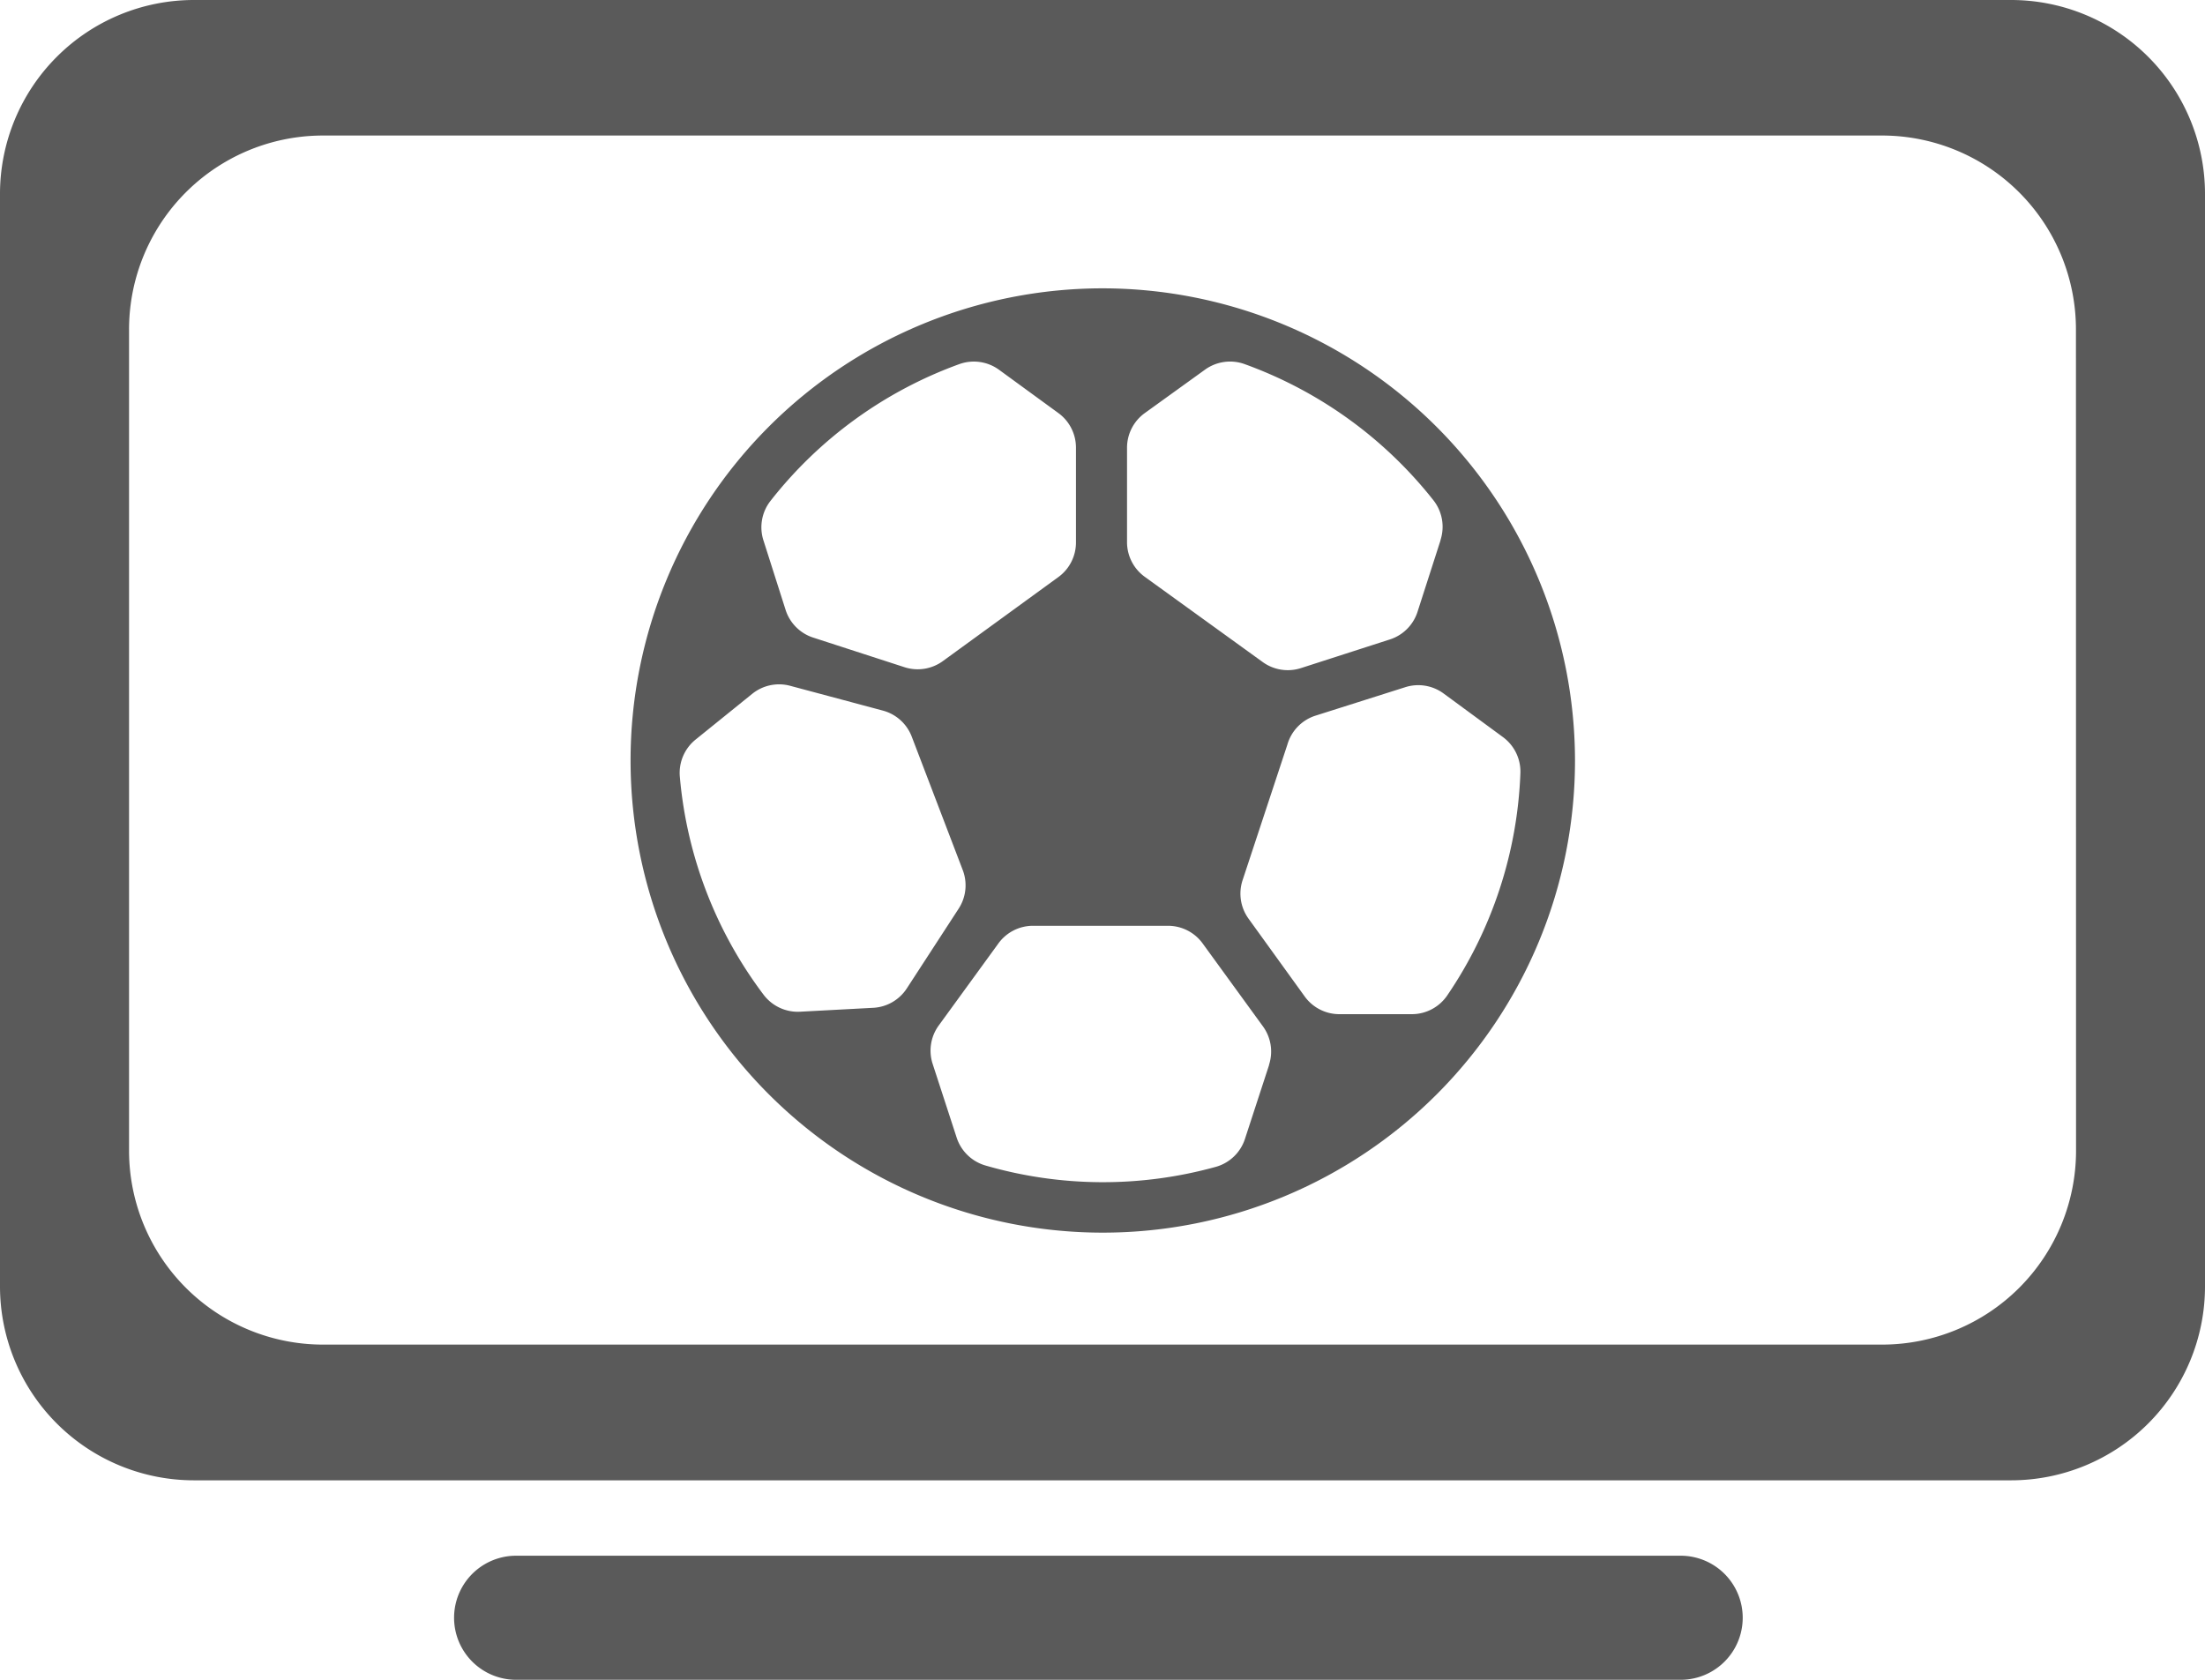
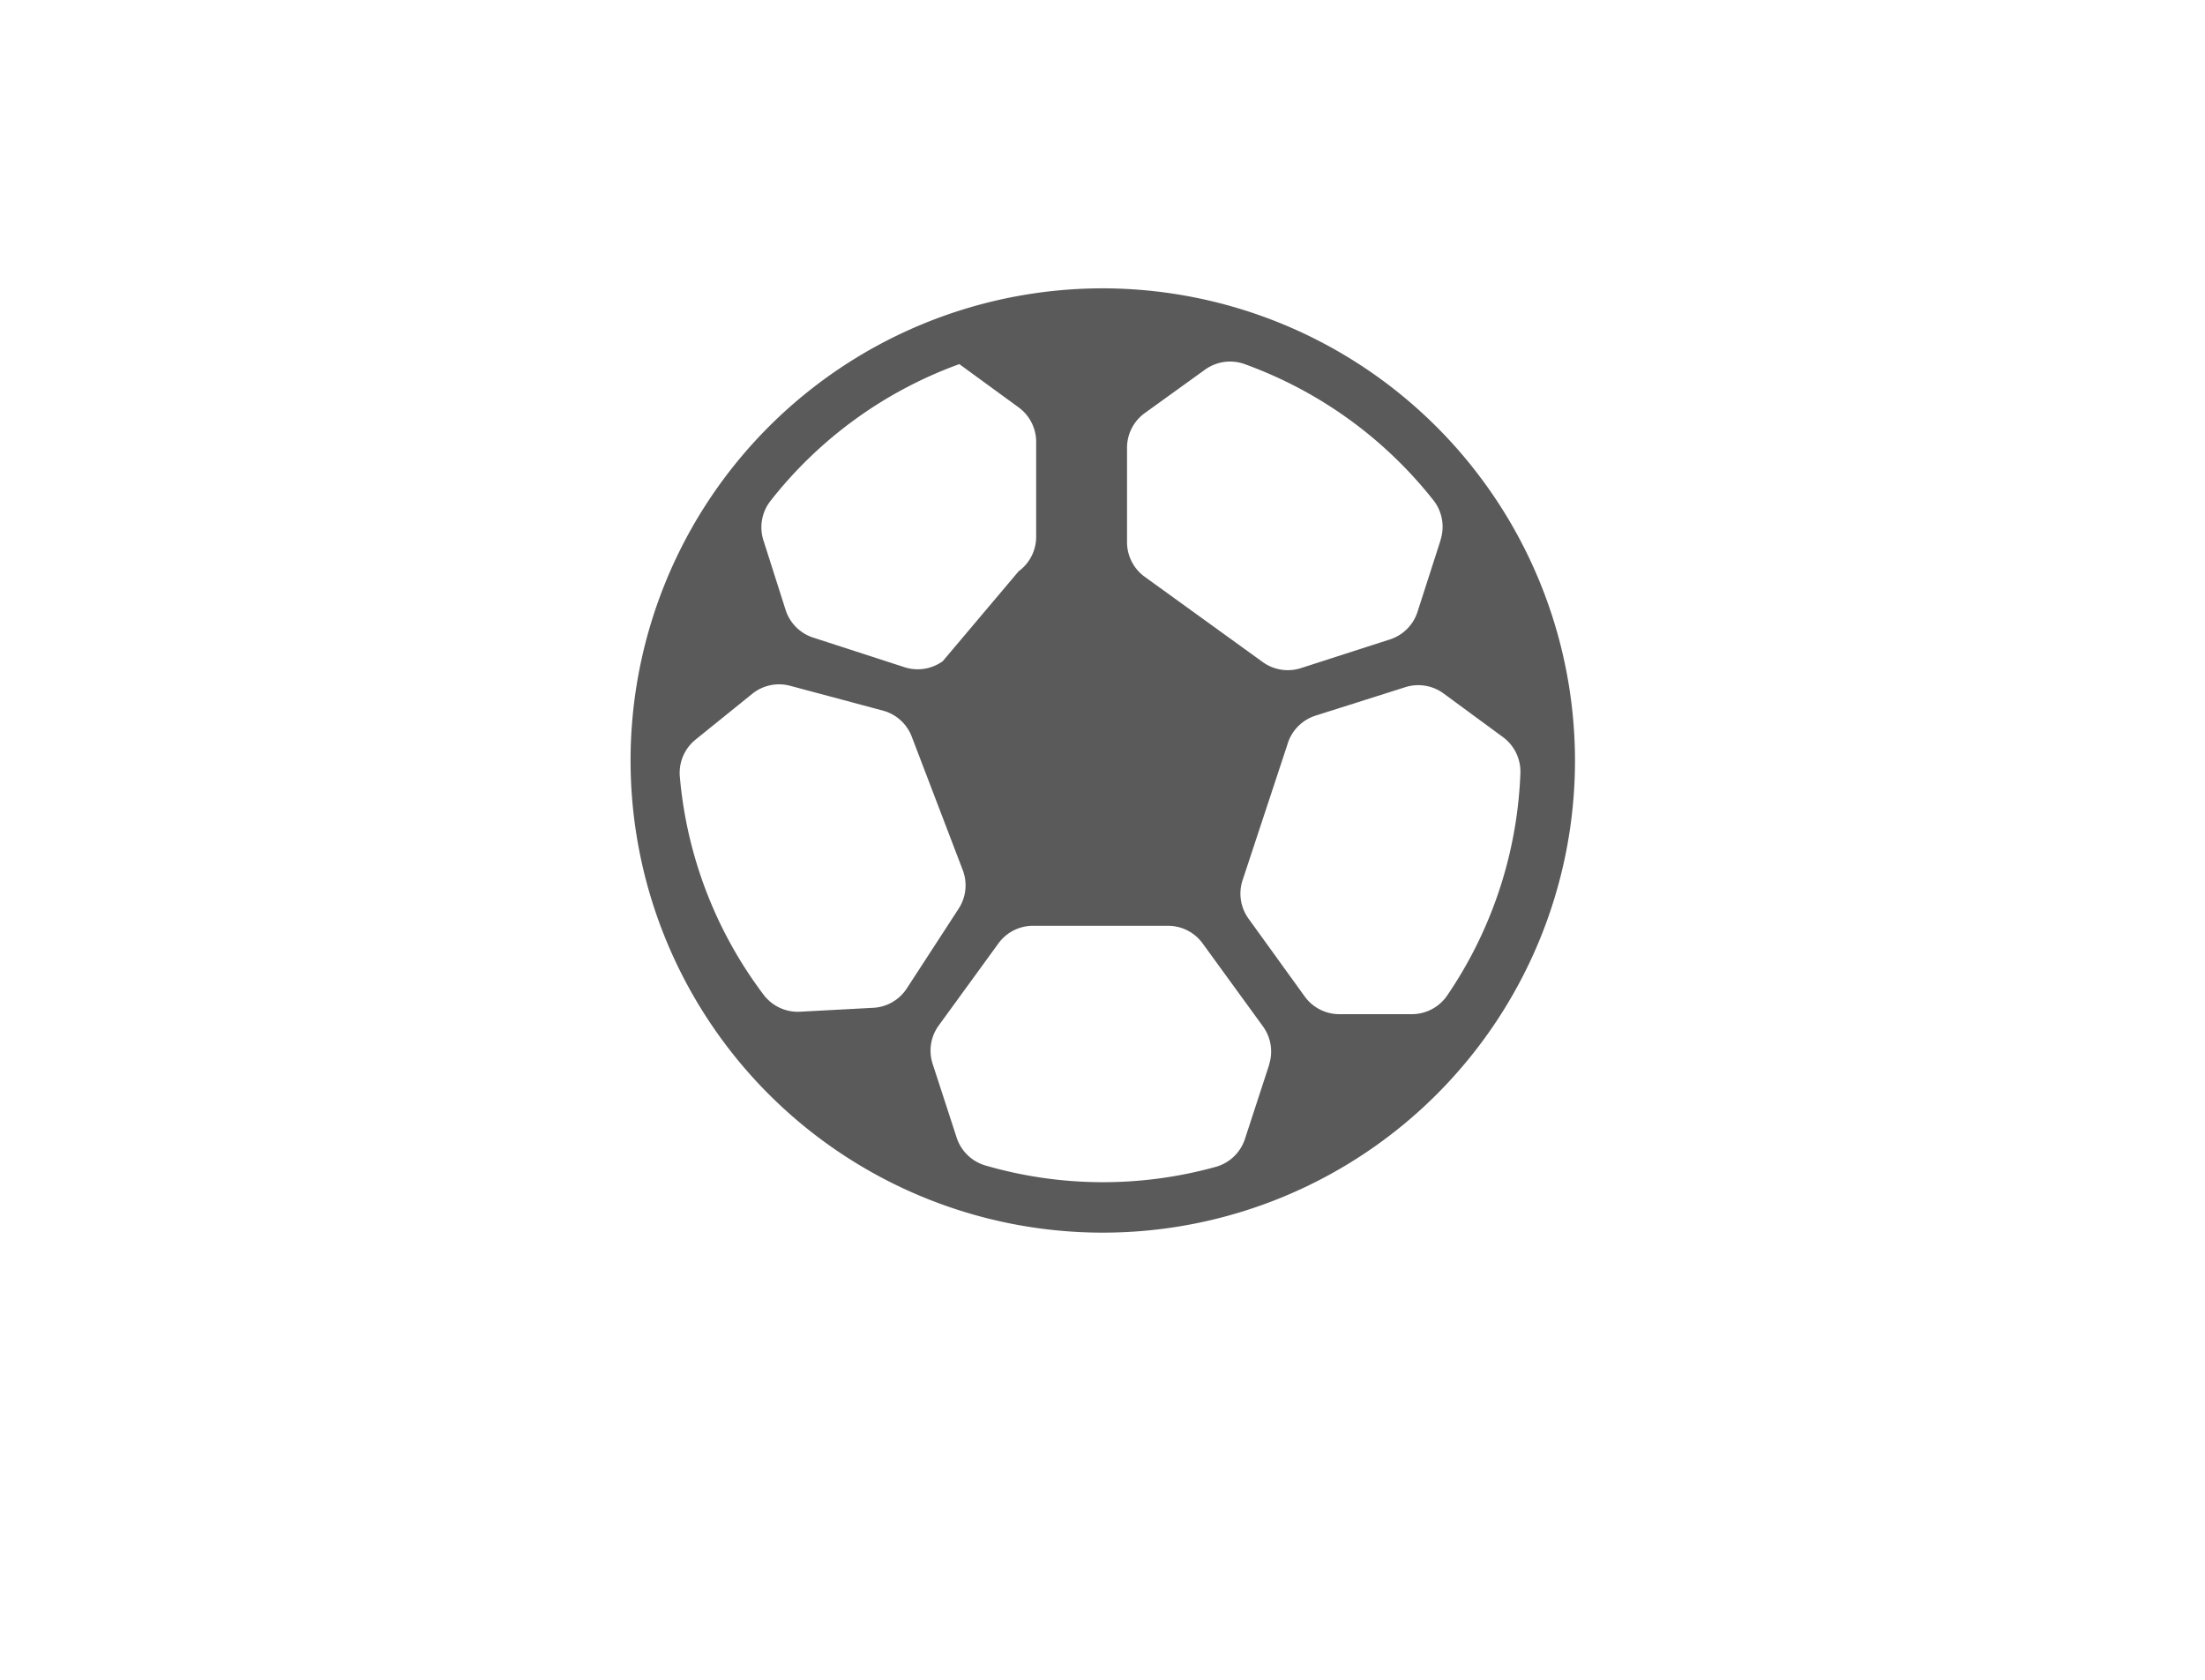
<svg xmlns="http://www.w3.org/2000/svg" viewBox="0 0 231 176">
  <defs>
    <style>.cls-1{fill:#5a5a5a;}</style>
  </defs>
  <title>ligtv</title>
  <g id="katman_2" data-name="katman 2">
    <g id="Layer_1" data-name="Layer 1">
-       <path class="cls-1" d="M210.68,0H20.32A20.32,20.32,0,0,0,0,20.32V134.78A20.32,20.32,0,0,0,20.32,155.1H210.68A20.32,20.32,0,0,0,231,134.78V20.32A20.32,20.32,0,0,0,210.68,0Zm6.81,120.56a20.32,20.32,0,0,1-20.32,20.32H33.84a20.32,20.32,0,0,1-20.32-20.32v-86A20.32,20.32,0,0,1,33.84,14.2H197.16a20.32,20.32,0,0,1,20.32,20.32Z" />
-       <path class="cls-1" d="M176.07,163h-122a6.5,6.5,0,1,0,0,13h122a6.5,6.5,0,1,0,0-13Z" />
-       <path class="cls-1" d="M115.5,30.21A49.47,49.47,0,1,0,165,79.69,49.53,49.53,0,0,0,115.5,30.21ZM80.68,52.53A44.3,44.3,0,0,1,100.5,38.15a4.49,4.49,0,0,1,4.17.6l6.21,4.53a4.48,4.48,0,0,1,1.84,3.62v9.94a4.48,4.48,0,0,1-1.84,3.62L98.77,69.27a4.48,4.48,0,0,1-4,.64L85.18,66.8a4.48,4.48,0,0,1-2.87-2.87L80,56.68A4.49,4.49,0,0,1,80.68,52.53Zm10.85,53.06-7.68.41A4.49,4.49,0,0,1,80,104.23a44.3,44.3,0,0,1-8.78-22.86,4.49,4.49,0,0,1,1.65-3.88l5.93-4.79a4.48,4.48,0,0,1,4-.84l9.72,2.6a4.48,4.48,0,0,1,3,2.73l5.35,14a4.48,4.48,0,0,1-.43,4L95,103.56A4.48,4.48,0,0,1,91.53,105.59Zm41.42,6-2.52,7.72a4.48,4.48,0,0,1-3,2.93,44.22,44.22,0,0,1-24.21-.13,4.49,4.49,0,0,1-3-2.92l-2.52-7.74a4.48,4.48,0,0,1,.64-4l6.21-8.54A4.48,4.48,0,0,1,108.12,97h14.26A4.48,4.48,0,0,1,126,98.86l6.31,8.68A4.48,4.48,0,0,1,132.95,111.55Zm24.49-34.37A4.49,4.49,0,0,1,159.28,81a44.3,44.3,0,0,1-7.64,23.26,4.49,4.49,0,0,1-3.73,2l-7.62,0a4.48,4.48,0,0,1-3.61-1.86l-5.89-8.16a4.48,4.48,0,0,1-.62-4l4.7-14.23A4.48,4.48,0,0,1,137.76,75l9.46-3a4.48,4.48,0,0,1,4,.65Zm-6.53-20.6-2.43,7.55A4.48,4.48,0,0,1,145.6,67l-9.31,3a4.48,4.48,0,0,1-4-.63l-12.37-8.94a4.48,4.48,0,0,1-1.85-3.63V46.91a4.48,4.48,0,0,1,1.86-3.63l6.31-4.55a4.49,4.49,0,0,1,4.15-.58,44.42,44.42,0,0,1,19.79,14.28A4.49,4.49,0,0,1,150.91,56.58Z" />
+       <path class="cls-1" d="M115.5,30.21A49.47,49.47,0,1,0,165,79.69,49.53,49.53,0,0,0,115.5,30.21ZM80.68,52.53A44.3,44.3,0,0,1,100.5,38.15l6.21,4.53a4.48,4.48,0,0,1,1.84,3.62v9.94a4.48,4.48,0,0,1-1.84,3.62L98.77,69.27a4.48,4.48,0,0,1-4,.64L85.18,66.8a4.48,4.48,0,0,1-2.87-2.87L80,56.68A4.49,4.49,0,0,1,80.68,52.53Zm10.85,53.06-7.68.41A4.49,4.49,0,0,1,80,104.23a44.3,44.3,0,0,1-8.78-22.86,4.49,4.49,0,0,1,1.65-3.88l5.93-4.79a4.48,4.48,0,0,1,4-.84l9.72,2.6a4.48,4.48,0,0,1,3,2.73l5.35,14a4.48,4.48,0,0,1-.43,4L95,103.56A4.48,4.48,0,0,1,91.53,105.59Zm41.42,6-2.52,7.72a4.48,4.48,0,0,1-3,2.93,44.22,44.22,0,0,1-24.21-.13,4.49,4.49,0,0,1-3-2.92l-2.52-7.74a4.48,4.48,0,0,1,.64-4l6.21-8.54A4.48,4.48,0,0,1,108.12,97h14.26A4.48,4.48,0,0,1,126,98.86l6.31,8.68A4.48,4.48,0,0,1,132.95,111.55Zm24.49-34.37A4.49,4.49,0,0,1,159.28,81a44.3,44.3,0,0,1-7.64,23.26,4.49,4.49,0,0,1-3.73,2l-7.62,0a4.48,4.48,0,0,1-3.61-1.86l-5.89-8.16a4.48,4.48,0,0,1-.62-4l4.7-14.23A4.48,4.48,0,0,1,137.76,75l9.46-3a4.48,4.48,0,0,1,4,.65Zm-6.53-20.6-2.43,7.55A4.48,4.48,0,0,1,145.6,67l-9.31,3a4.48,4.48,0,0,1-4-.63l-12.37-8.94a4.48,4.48,0,0,1-1.85-3.63V46.91a4.48,4.48,0,0,1,1.86-3.63l6.31-4.55a4.49,4.49,0,0,1,4.15-.58,44.42,44.42,0,0,1,19.79,14.28A4.49,4.49,0,0,1,150.91,56.58Z" />
    </g>
  </g>
</svg>